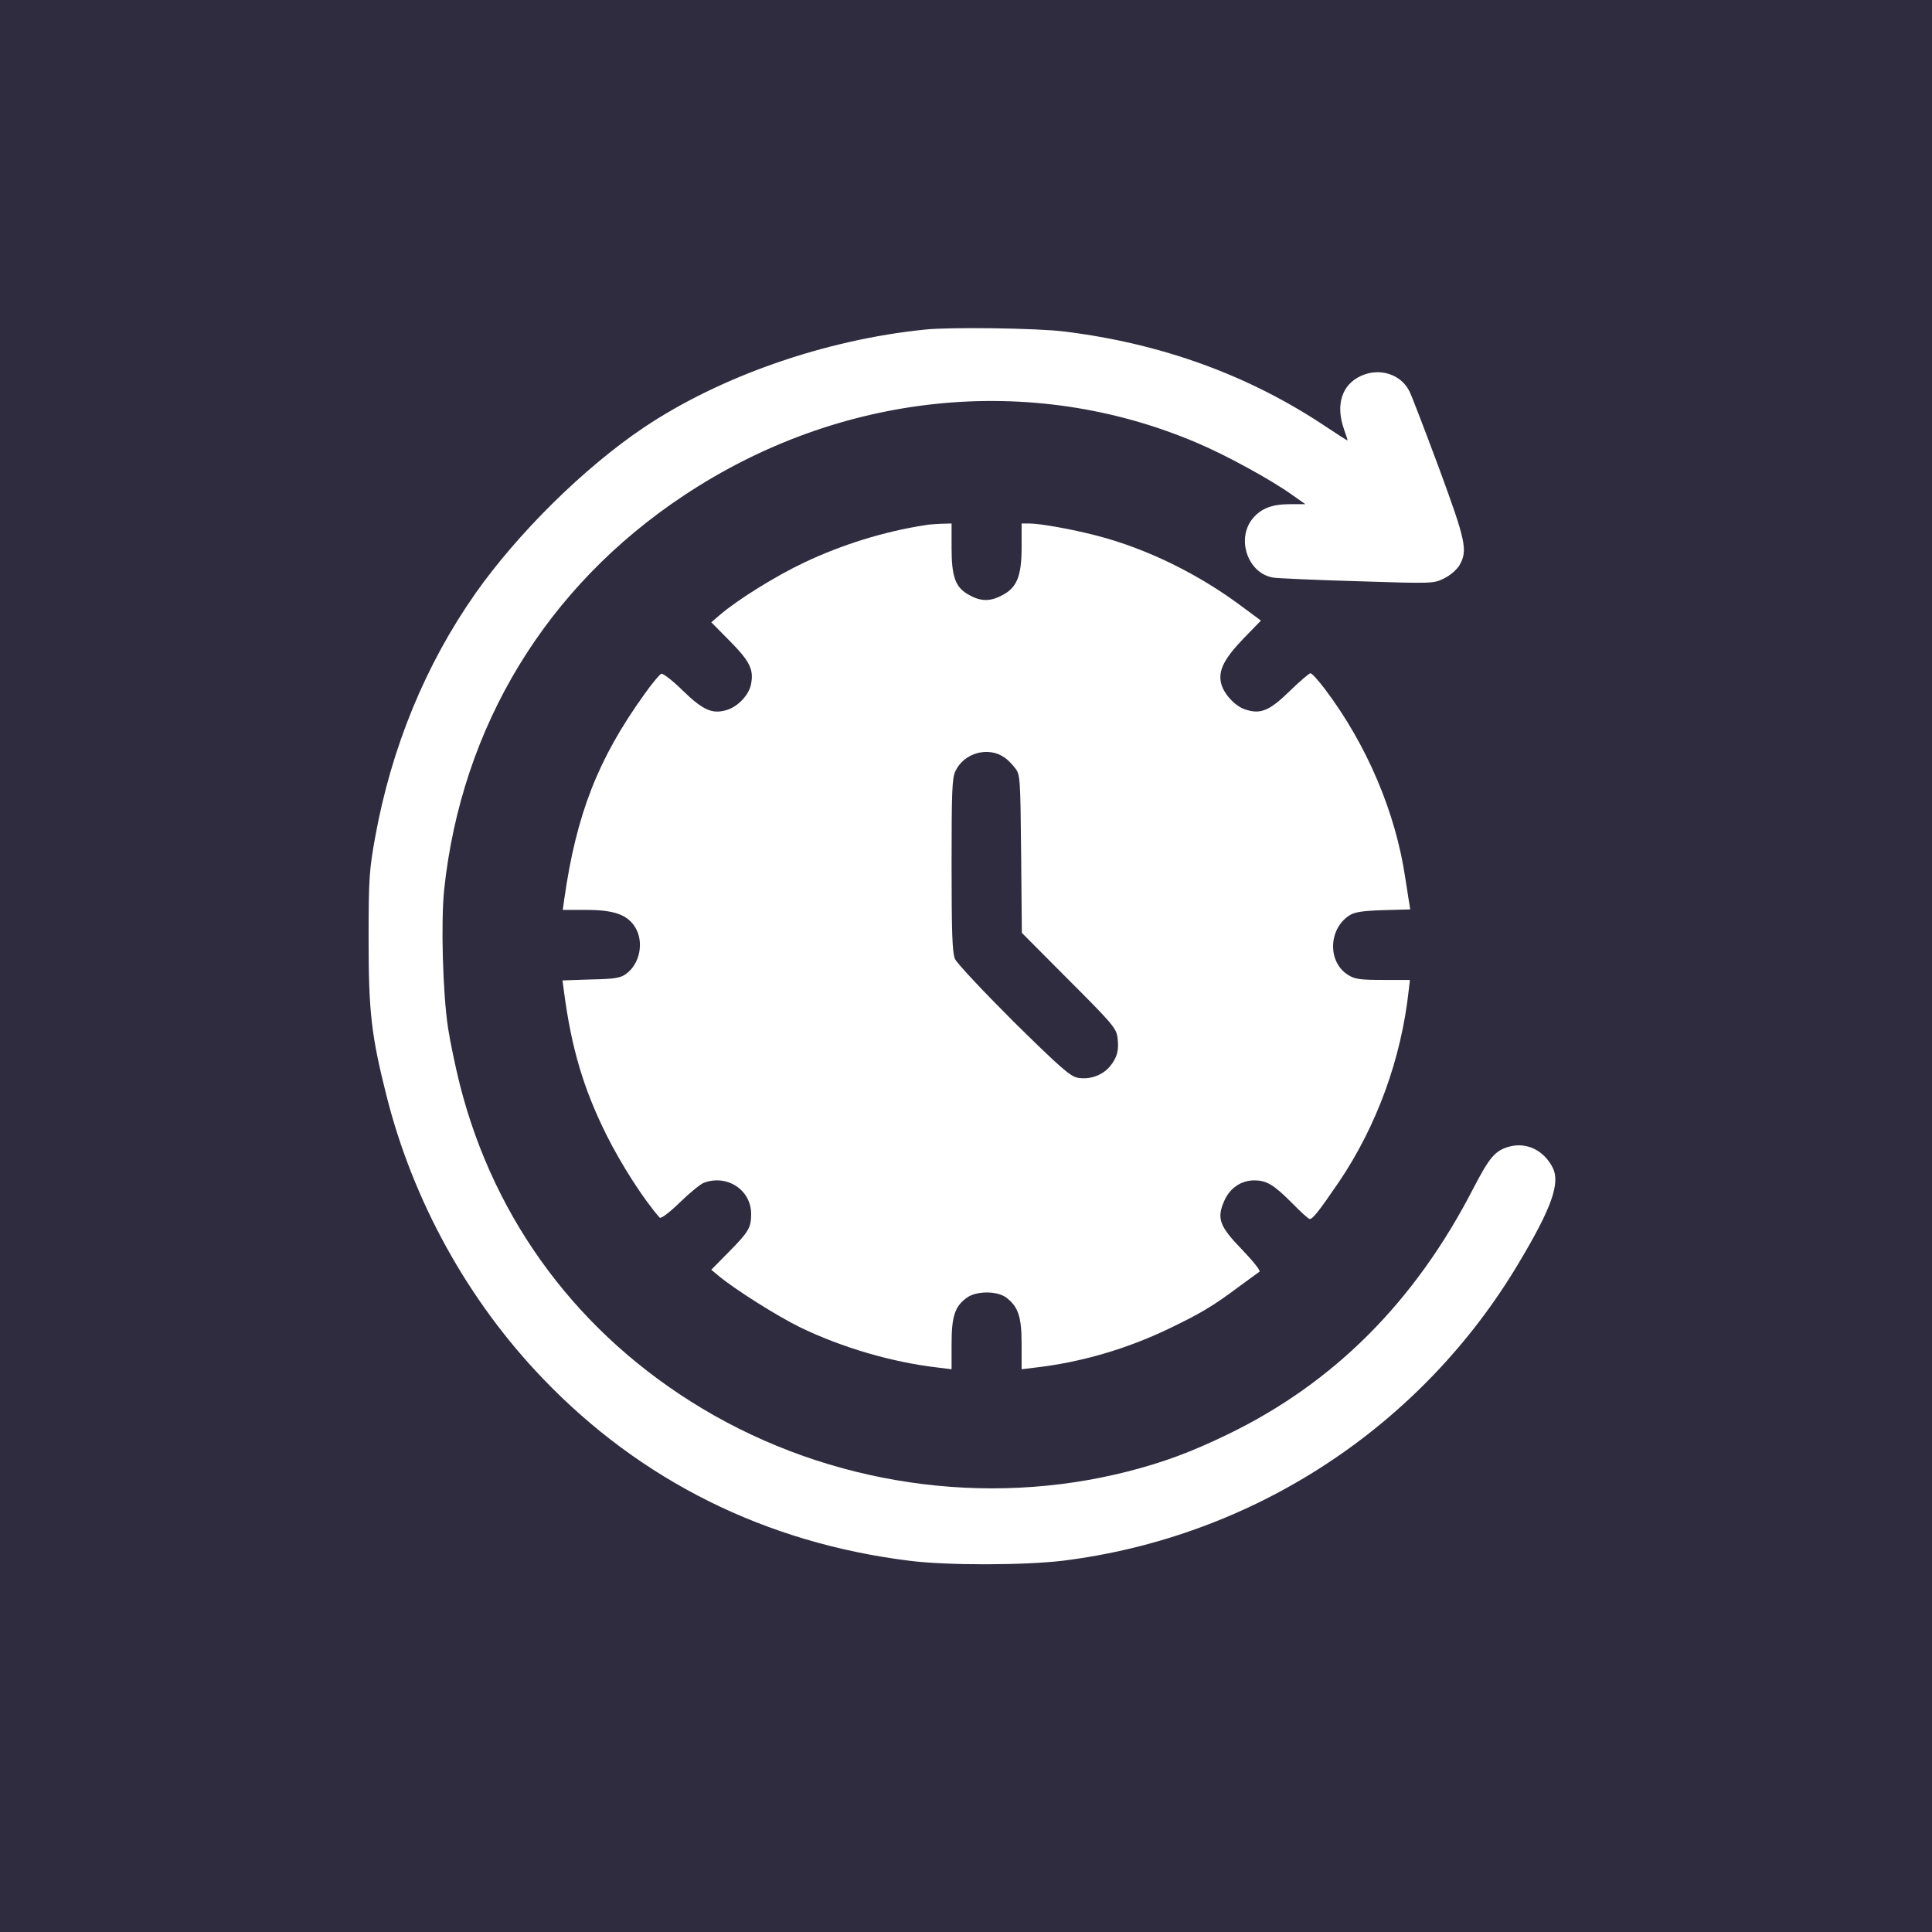
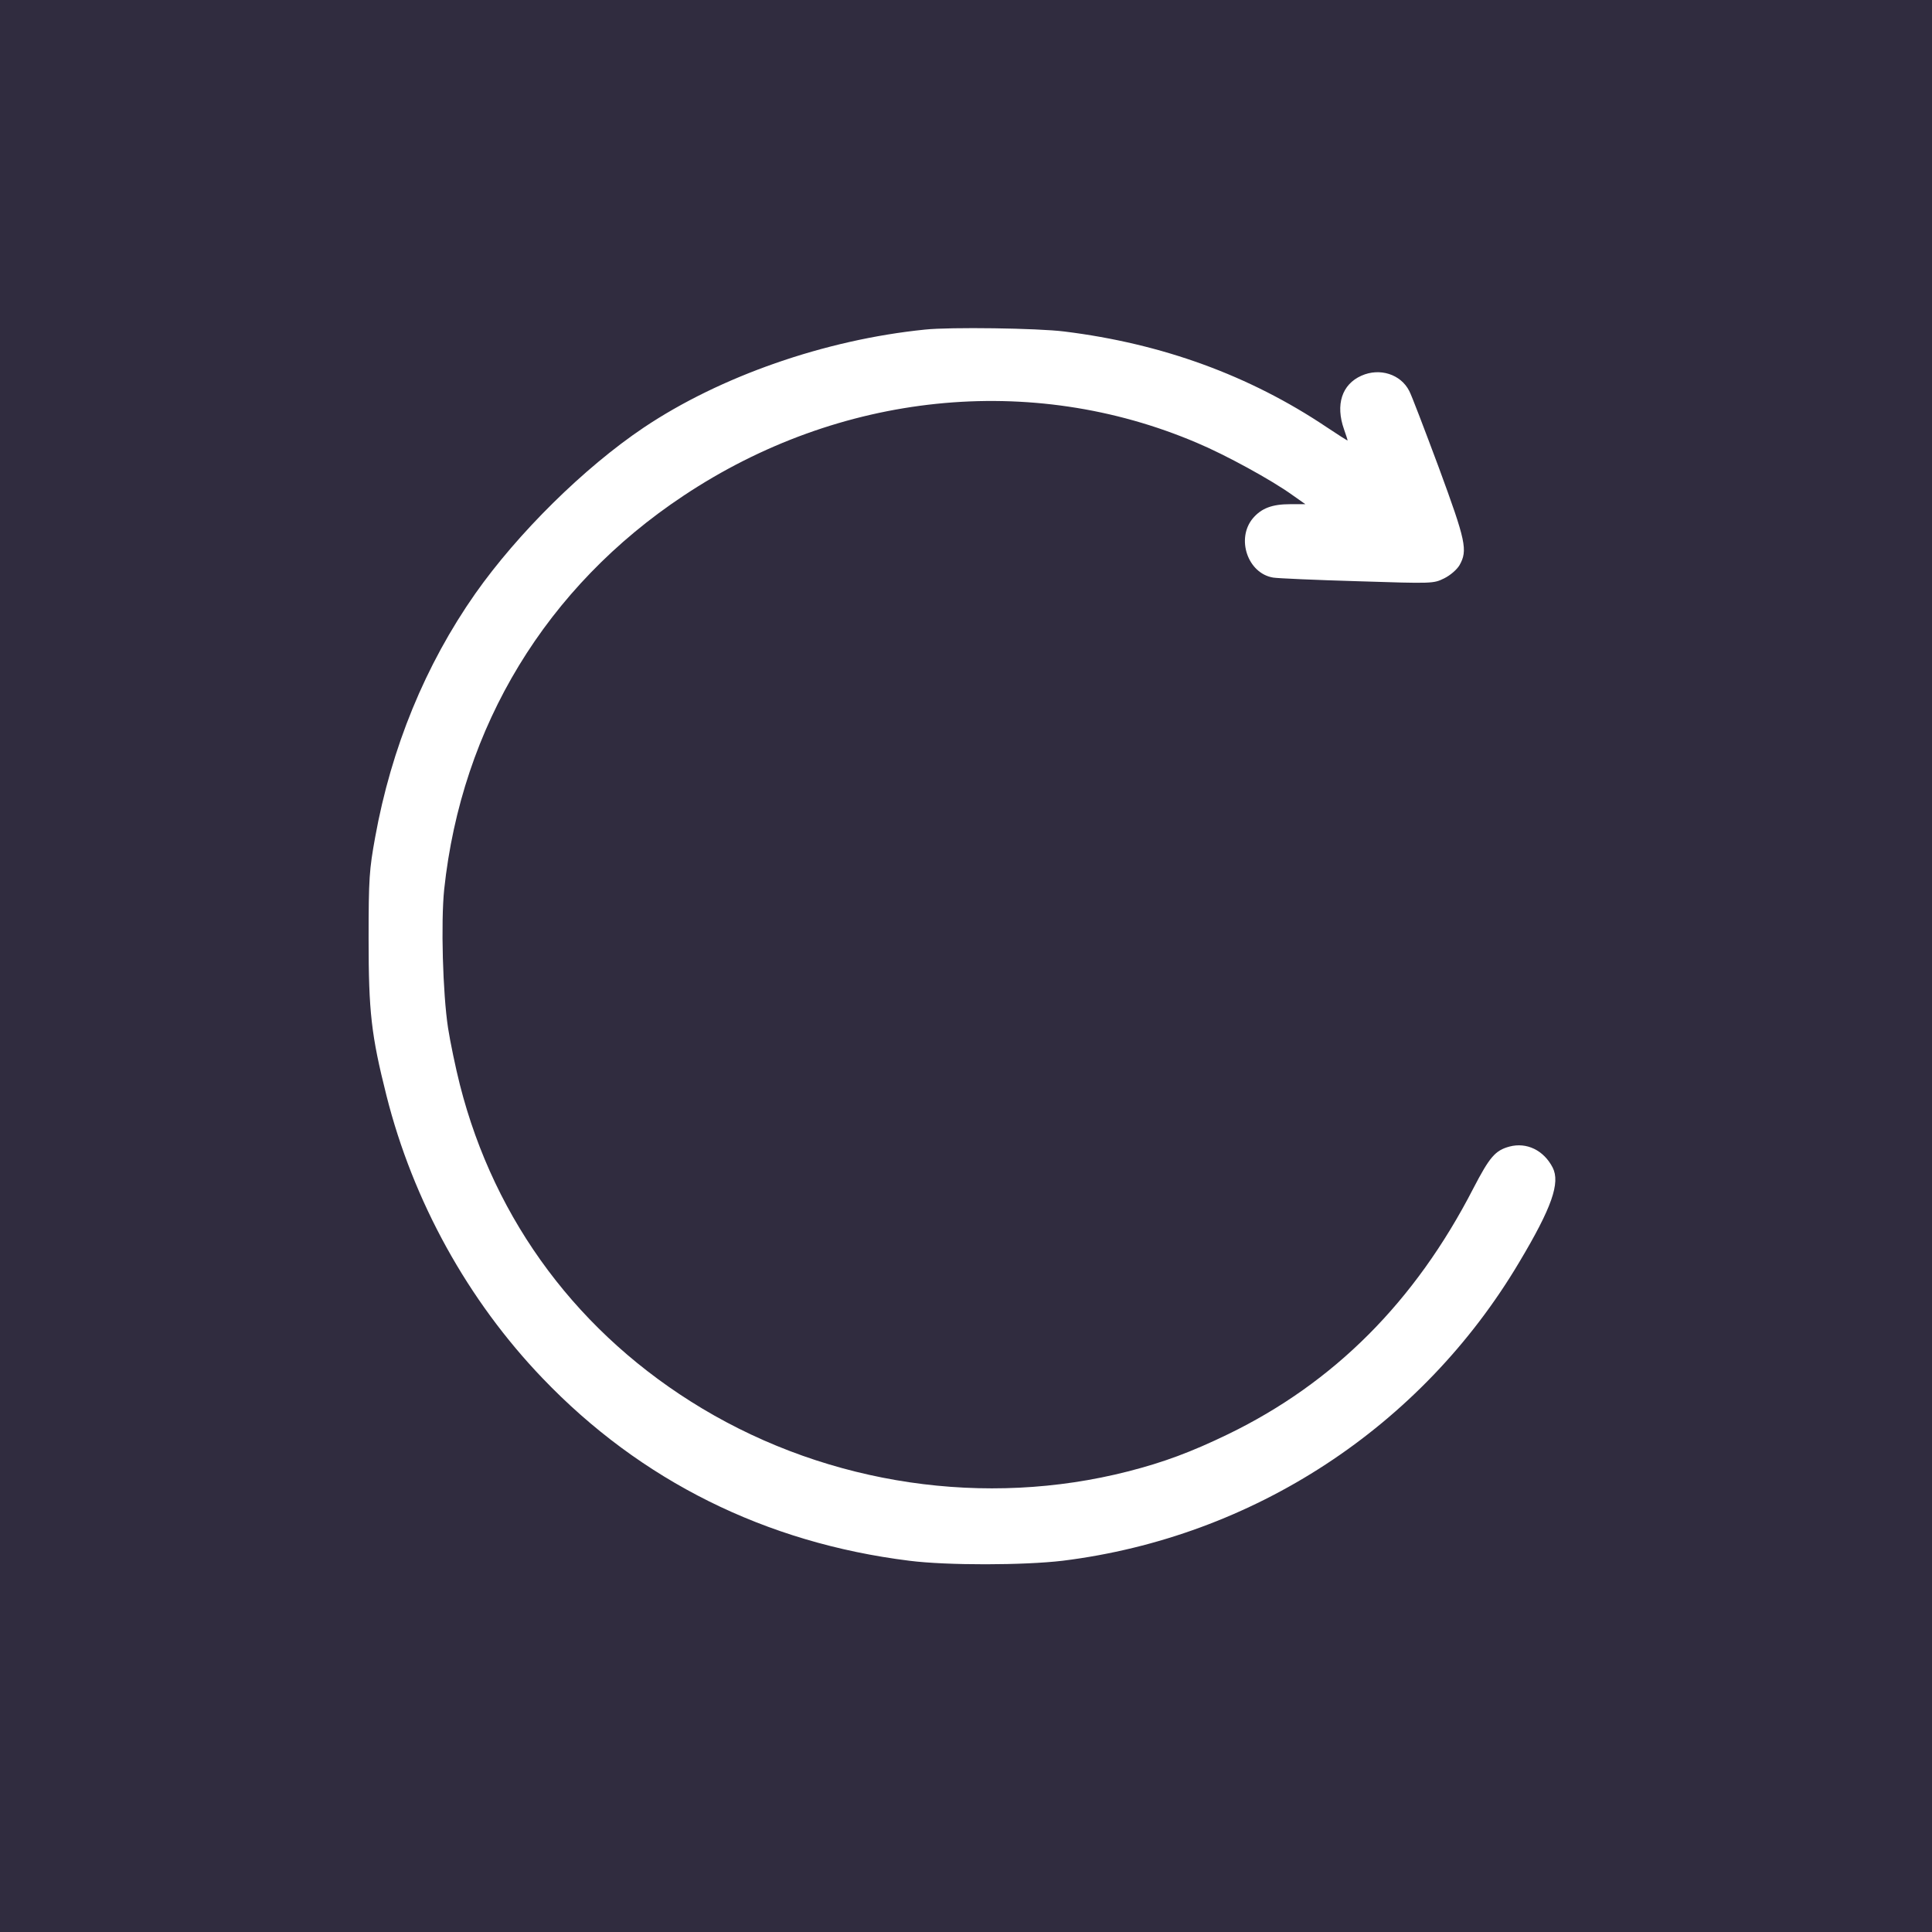
<svg xmlns="http://www.w3.org/2000/svg" width="56" height="56" viewBox="0 0 56 56" fill="none">
  <rect width="56" height="56" fill="#302C3F" />
  <g transform="matrix(0.007, 0, 0, -0.007, 9.942, 45.344)" fill="#000000" stroke="none" style="">
    <path d="M2410 5113 c-415 -42 -849 -194 -1165 -406 -247 -166 -521 -437 -697 -687 -207 -295 -348 -639 -415 -1010 -24 -133 -27 -168 -27 -420 0 -302 11 -399 74 -649 110 -437 337 -848 647 -1171 406 -424 923 -681 1518 -755 157 -20 475 -19 635 0 789 98 1486 554 1891 1237 135 226 170 328 138 391 -37 72 -108 106 -179 87 -59 -16 -82 -43 -150 -174 -241 -468 -576 -804 -1015 -1017 -153 -74 -266 -116 -414 -154 -591 -151 -1235 -56 -1763 260 -509 305 -860 774 -1004 1341 -18 71 -40 177 -49 235 -22 144 -30 438 -16 574 72 675 423 1253 991 1630 646 430 1439 512 2126 219 117 -49 309 -154 395 -216 l54 -38 -63 0 c-75 0 -119 -17 -154 -58 -71 -84 -22 -229 84 -246 18 -3 175 -10 348 -15 314 -10 315 -10 360 12 26 13 52 36 63 54 35 62 27 99 -86 406 -59 158 -113 300 -122 316 -35 69 -122 97 -198 63 -81 -36 -108 -120 -72 -222 8 -23 15 -44 15 -46 0 -2 -39 23 -87 55 -319 214 -681 346 -1086 396 -110 14 -474 19 -577 8z" style="fill: rgb(255, 255, 255);" />
-     <path d="M2410 4303 c-170 -26 -345 -81 -499 -154 -121 -57 -279 -156 -351 -218 l-35 -30 78 -79 c83 -84 99 -118 86 -180 -9 -42 -52 -88 -96 -103 -62 -20 -100 -4 -185 78 -42 42 -83 73 -90 71 -7 -3 -39 -41 -70 -85 -192 -267 -282 -497 -332 -850 l-6 -43 97 0 c116 0 171 -20 203 -72 37 -61 20 -151 -38 -193 -23 -17 -46 -21 -145 -23 l-118 -4 6 -46 c31 -235 81 -403 176 -594 62 -124 154 -267 220 -342 5 -6 40 20 83 62 40 39 85 76 100 82 96 36 196 -29 196 -129 0 -57 -10 -74 -94 -159 l-71 -72 30 -25 c67 -56 243 -167 339 -214 172 -83 378 -144 569 -166 l57 -7 0 103 c0 116 13 157 63 193 39 29 125 29 163 1 50 -38 64 -79 64 -193 l0 -104 58 7 c189 22 377 77 552 161 129 62 182 93 290 174 41 30 79 58 85 62 5 4 -26 43 -71 90 -95 98 -107 130 -75 203 23 53 70 85 124 85 52 0 81 -18 157 -94 35 -36 68 -66 73 -66 13 0 40 35 122 155 156 232 257 508 288 793 l5 42 -111 0 c-93 0 -117 3 -144 20 -86 52 -84 190 4 247 21 14 52 19 140 22 l112 3 -4 27 c-3 14 -9 60 -16 101 -40 273 -159 553 -332 783 -28 37 -55 67 -61 67 -5 0 -44 -33 -86 -74 -84 -82 -121 -97 -184 -76 -44 14 -93 69 -101 113 -10 51 16 100 95 182 l71 73 -73 54 c-184 139 -402 245 -608 298 -104 27 -234 50 -277 50 l-33 0 0 -97 c0 -124 -20 -171 -86 -203 -50 -25 -89 -22 -140 9 -49 30 -64 74 -64 190 l0 101 -42 -1 c-24 -1 -54 -3 -68 -6z m329 -962 c14 -9 34 -30 45 -45 20 -26 21 -42 24 -354 l3 -327 195 -196 c179 -179 196 -199 201 -237 7 -53 -1 -83 -32 -121 -32 -37 -84 -55 -133 -46 -31 6 -72 42 -266 233 -125 125 -234 241 -242 259 -11 26 -14 106 -14 389 0 304 2 361 16 389 36 76 137 103 203 56z" style="fill: rgb(255, 255, 255);" />
  </g>
</svg>